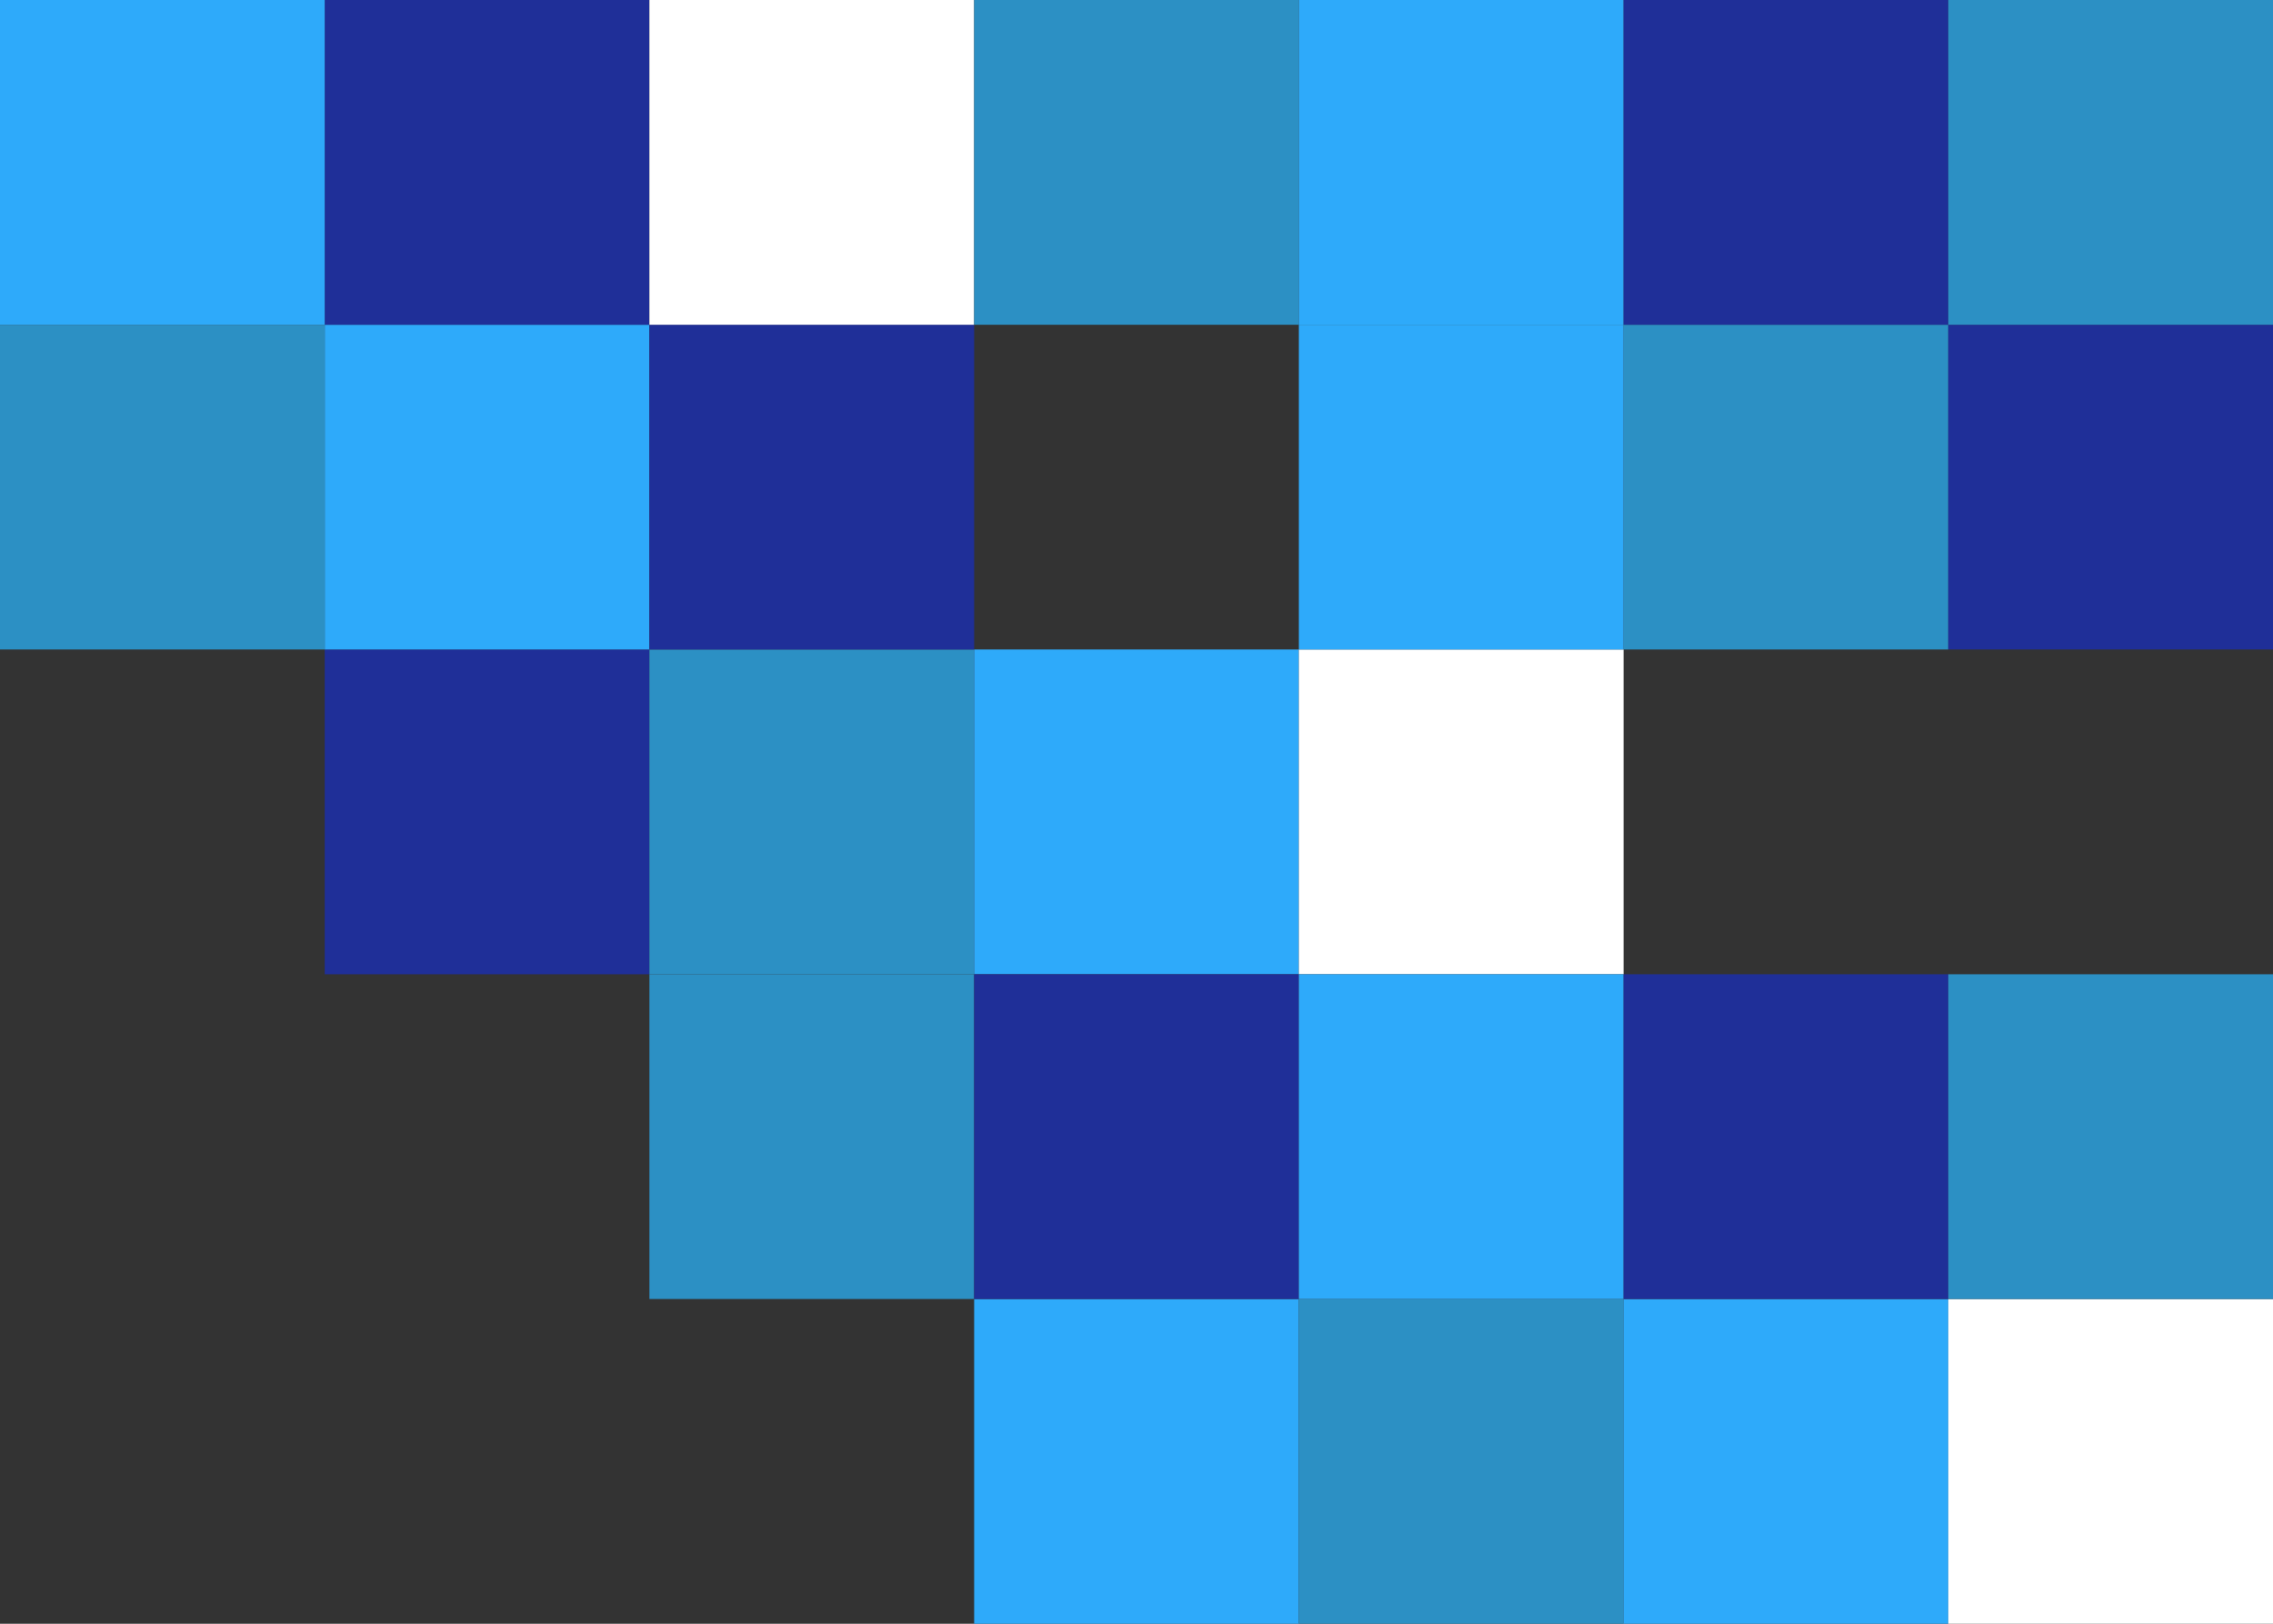
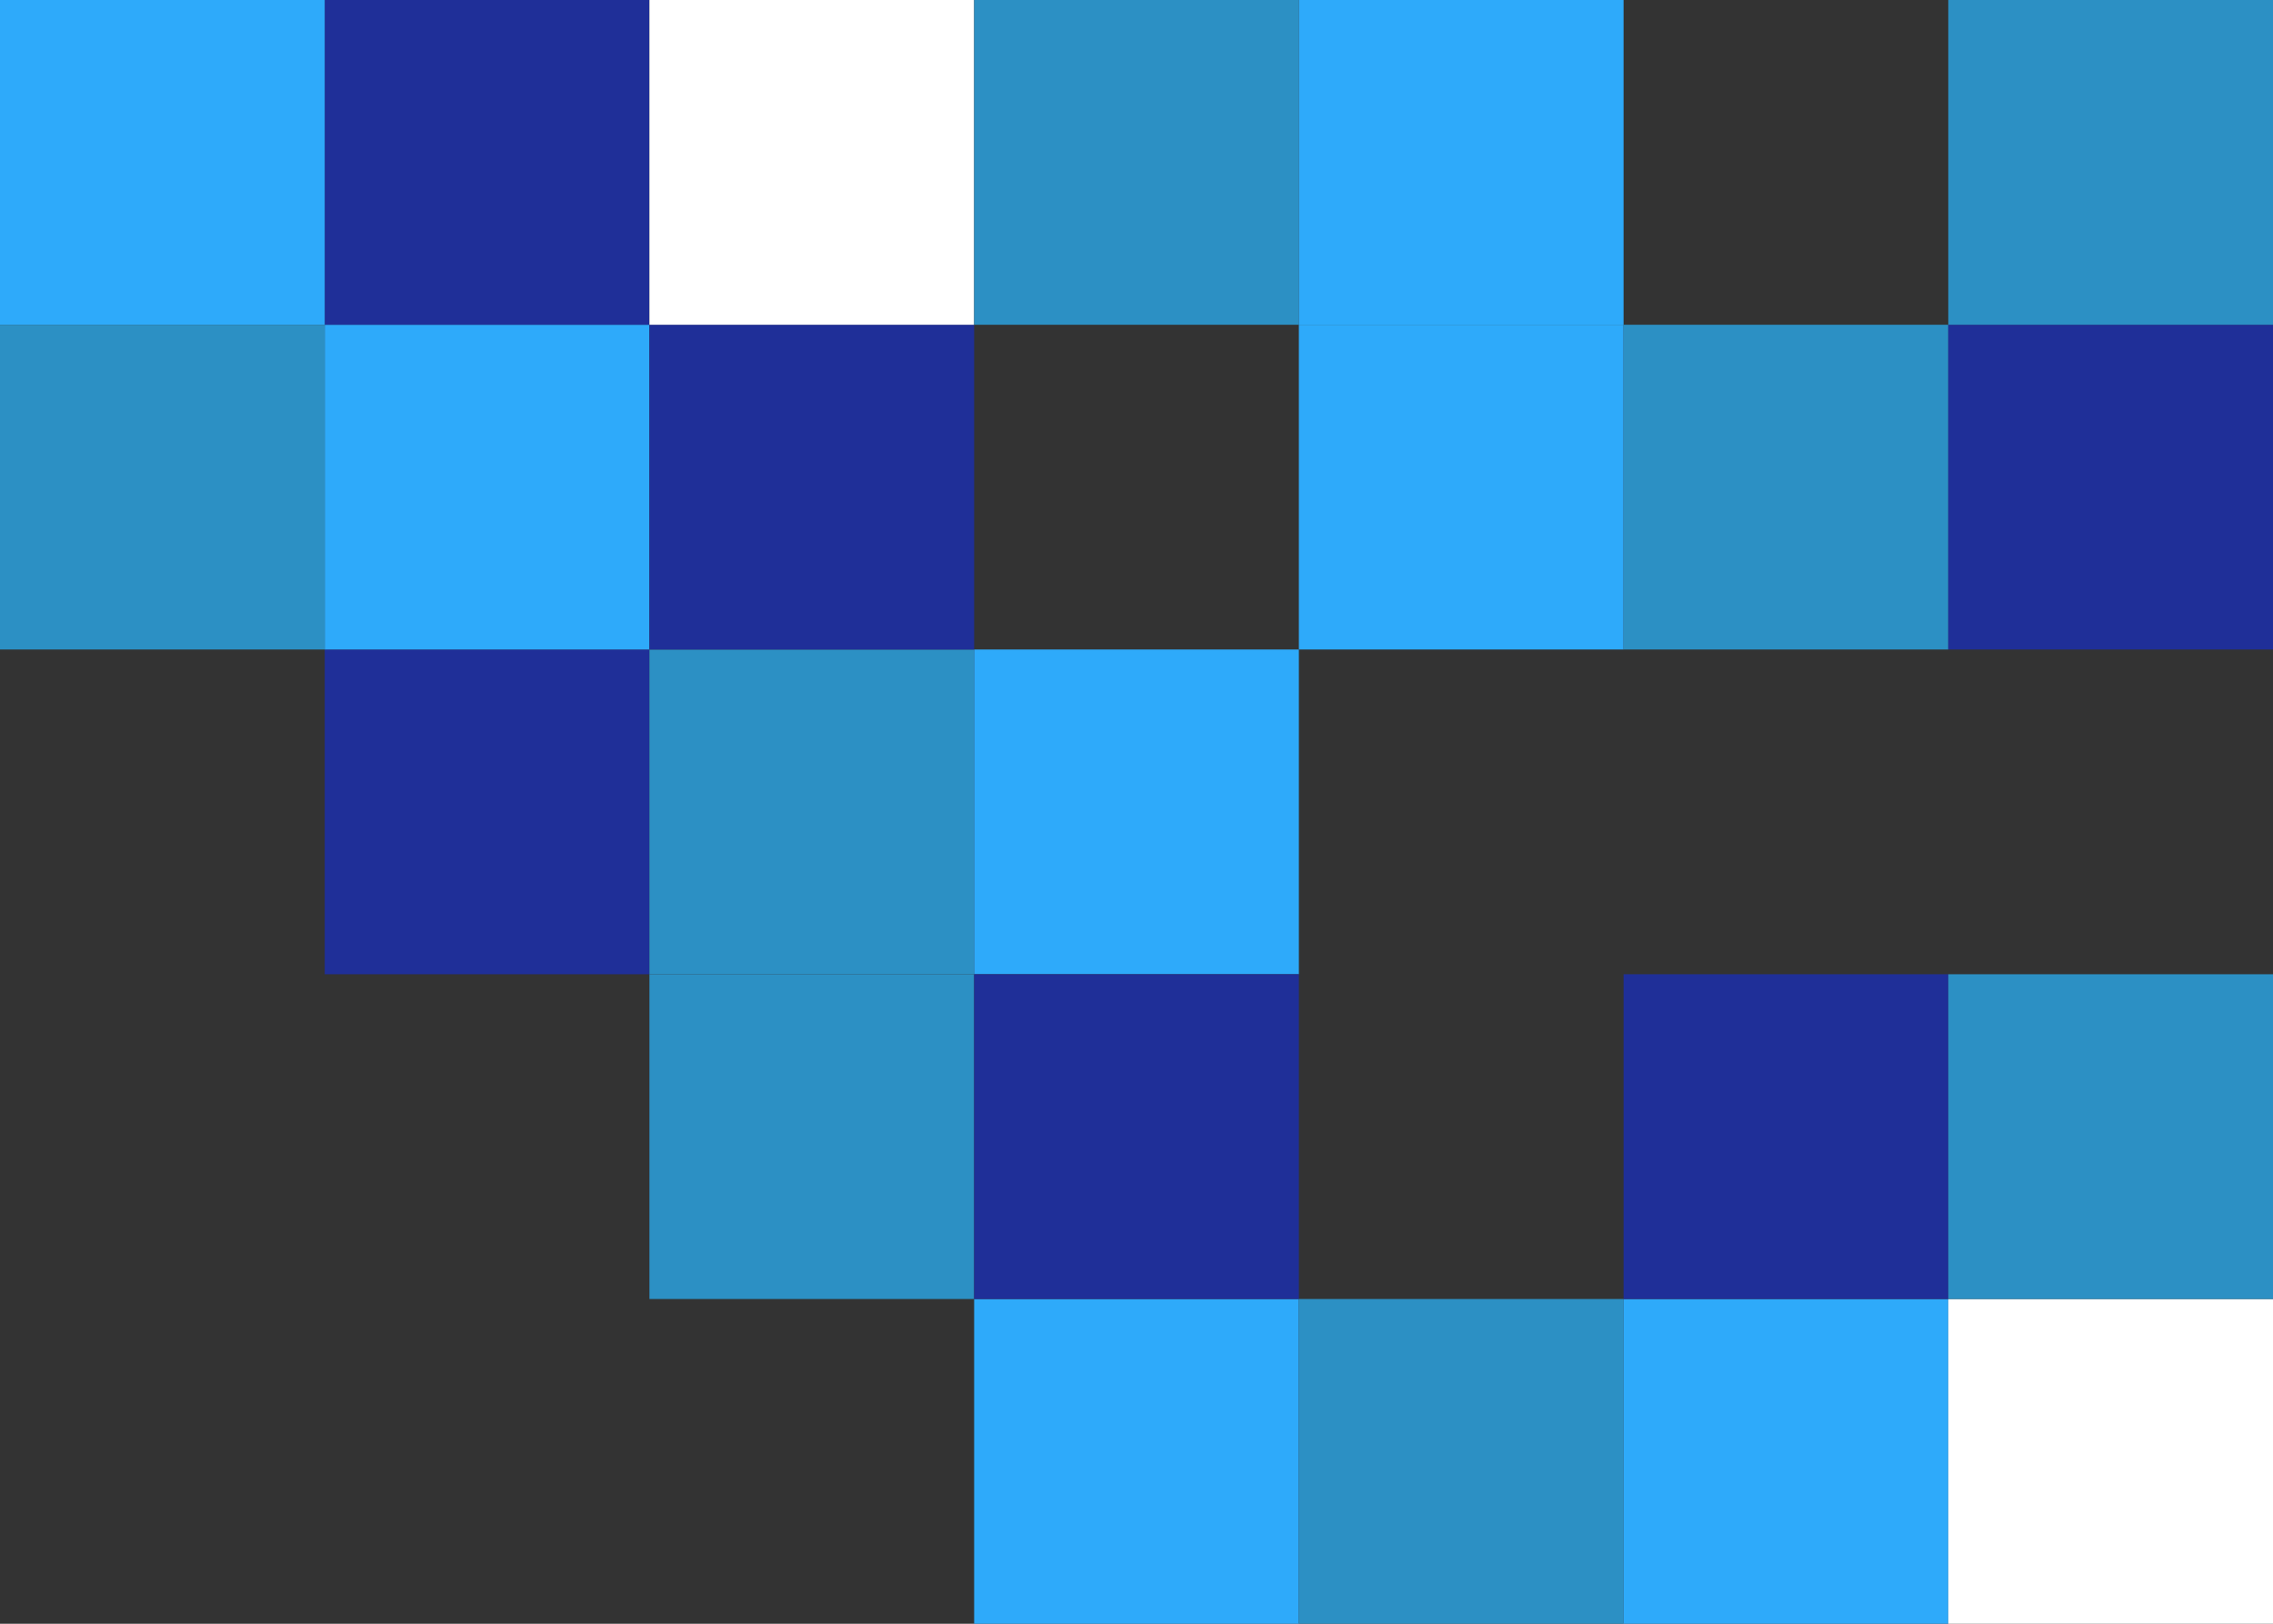
<svg xmlns="http://www.w3.org/2000/svg" width="385" height="275" viewBox="0 0 385 275" fill="none">
  <rect x="0" y="0" width="385" height="275" fill="#333333" stroke="none" />
  <rect x="55" y="110" width="55" height="55" fill="#1F2F98" />
  <rect x="110" y="110" width="55" height="55" fill="#2C90C4" />
  <rect x="165" y="110" width="55" height="55" fill="#2EAAFA" />
-   <rect x="220" y="110" width="55" height="55" fill="white" />
  <rect x="55" y="55" width="55" height="55" fill="#2EAAFA" />
  <rect x="110" y="55" width="55" height="55" fill="#1F2F98" />
  <rect x="220" y="55" width="55" height="55" fill="#2EAAFA" />
  <rect x="275" y="55" width="55" height="55" fill="#2C90C4" />
  <rect x="330" y="55" width="55" height="55" fill="#1F2F98" />
  <rect x="55" width="55" height="55" fill="#1F2F98" />
  <rect width="55" height="55" transform="matrix(1 0 0 -1 0 55)" fill="#2EAAFA" />
  <rect width="55" height="55" transform="matrix(1 0 0 -1 0 110)" fill="#2C90C4" />
  <rect x="110" width="55" height="55" fill="white" />
  <rect x="165" width="55" height="55" fill="#2C90C4" />
  <rect x="220" width="55" height="55" fill="#2EAAFA" />
-   <rect x="275" width="55" height="55" fill="#1F2F98" />
  <rect x="330" width="55" height="55" fill="#2C90C4" />
  <rect x="165" y="220" width="55" height="55" fill="#2EAAFA" />
  <rect x="220" y="220" width="55" height="55" fill="#2C90C4" />
  <rect x="275" y="220" width="55" height="55" fill="#2EAAFA" />
  <rect x="330" y="220" width="55" height="55" fill="white" />
  <rect x="110" y="165" width="55" height="55" fill="#2C90C4" />
  <rect x="165" y="165" width="55" height="55" fill="#1F2F98" />
-   <rect x="220" y="165" width="55" height="55" fill="#2EAAFA" />
  <rect x="275" y="165" width="55" height="55" fill="#1F2F98" />
  <rect x="330" y="165" width="55" height="55" fill="#2C90C4" />
</svg>